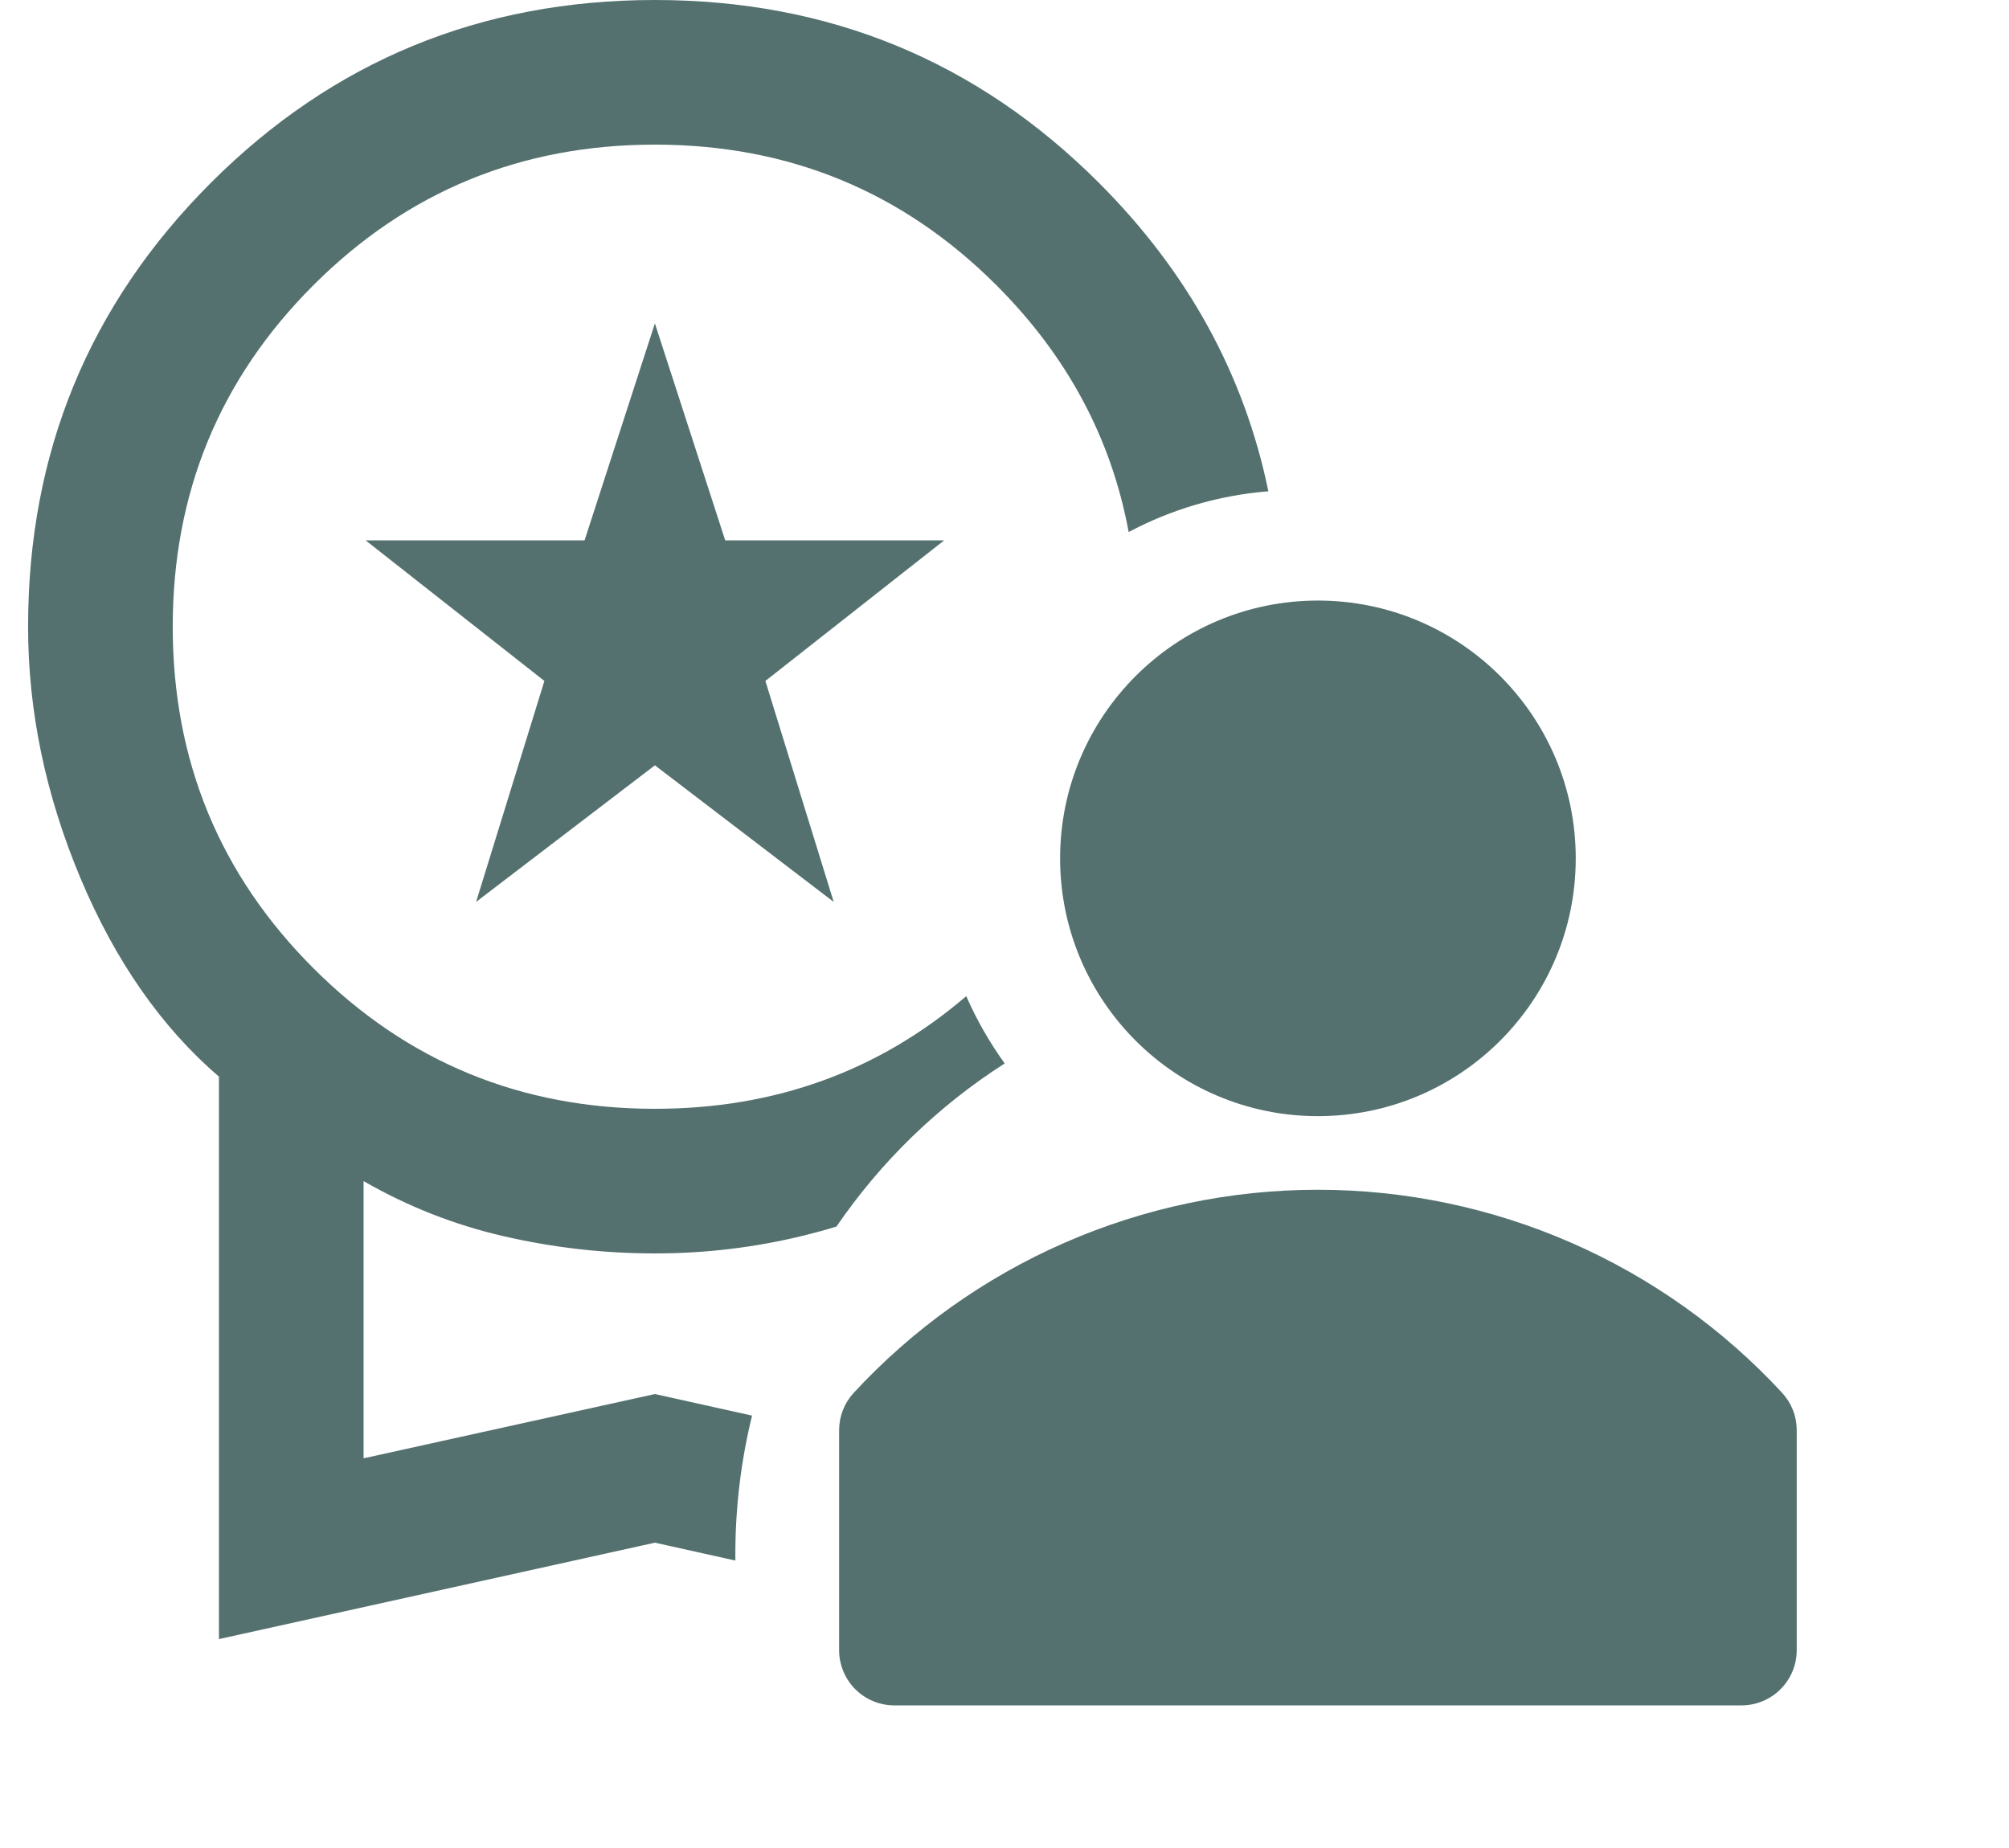
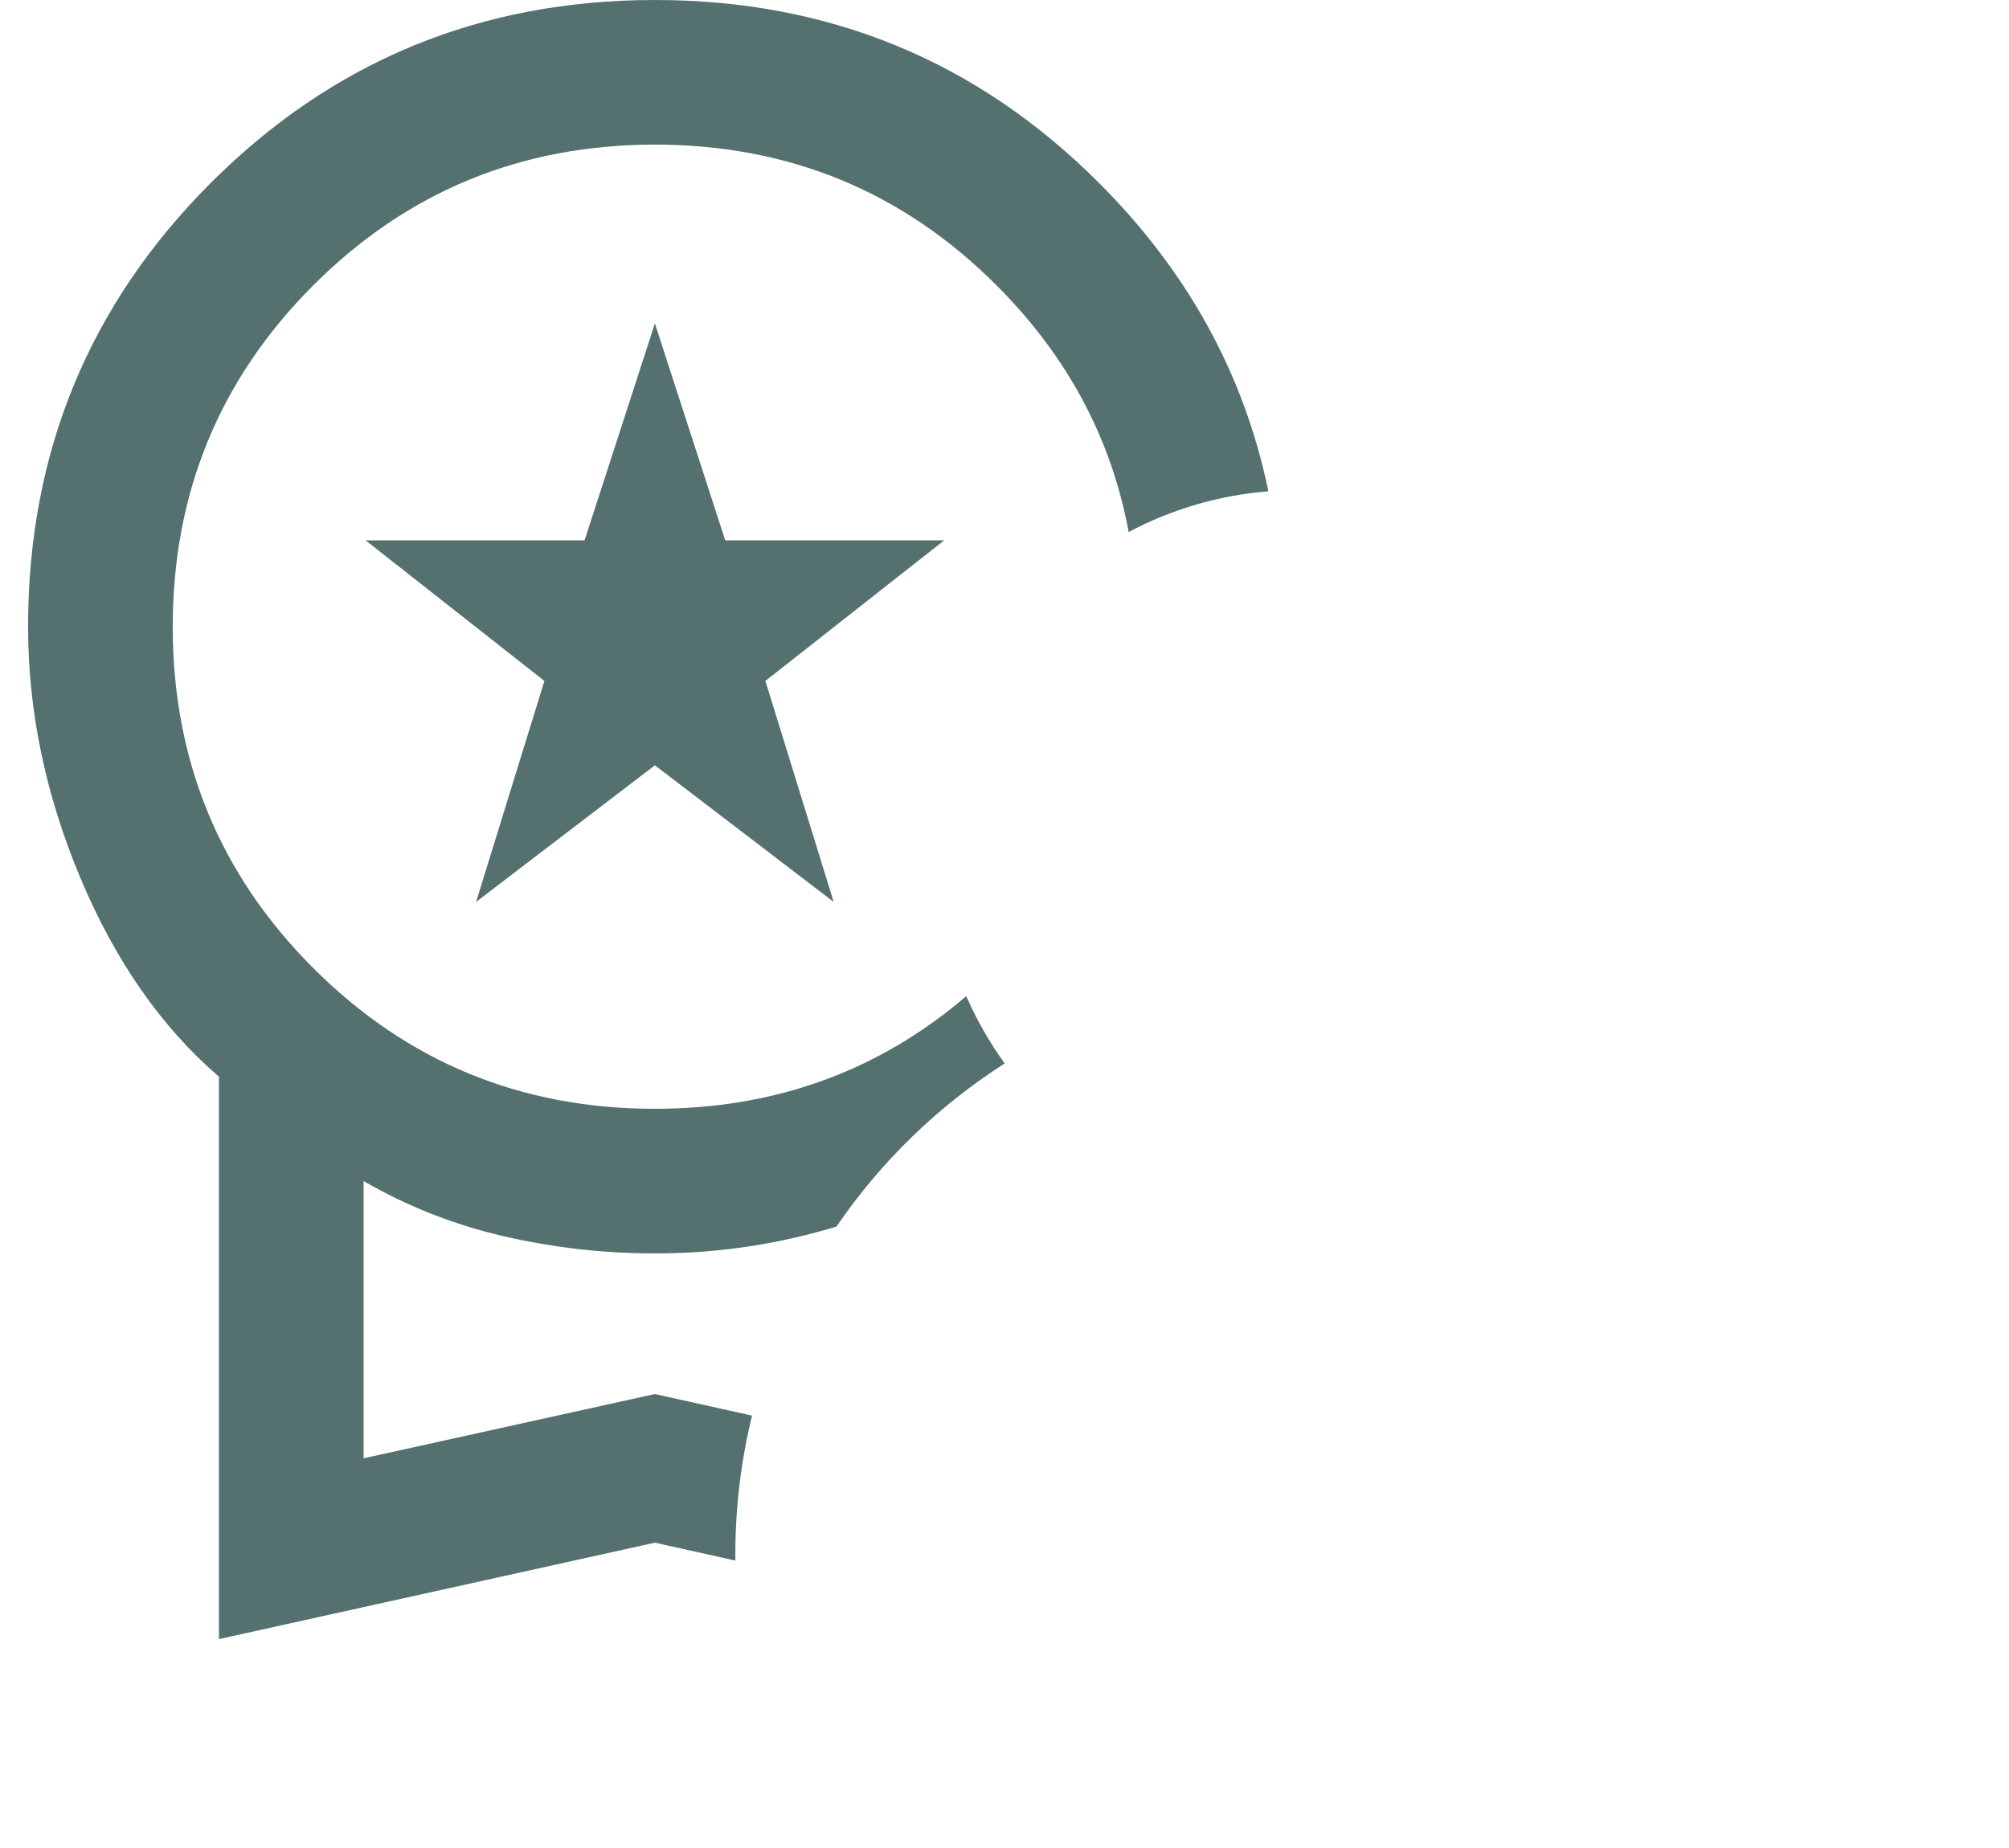
<svg xmlns="http://www.w3.org/2000/svg" width="50" height="46" viewBox="0 0 50 46" fill="none">
  <path fill-rule="evenodd" clip-rule="evenodd" d="M11.849 22.45L13.549 16.95L9.099 13.45H14.549L16.299 8.05L18.049 13.45H23.499L19.049 16.95L20.749 22.45L16.299 19.05L11.849 22.45ZM5.449 40.8V26.8C4.016 25.567 2.866 23.917 1.999 21.85C1.133 19.783 0.699 17.7 0.699 15.6C0.699 11.267 2.216 7.583 5.249 4.55C8.283 1.517 11.966 0 16.299 0C20.633 0 24.316 1.517 27.349 4.55C29.563 6.763 30.968 9.323 31.567 12.229C30.319 12.329 29.142 12.685 28.09 13.243C27.659 10.91 26.562 8.862 24.799 7.1C22.466 4.767 19.633 3.6 16.299 3.6C12.966 3.6 10.133 4.767 7.799 7.1C5.466 9.433 4.299 12.267 4.299 15.6C4.299 18.933 5.466 21.767 7.799 24.1C10.133 26.433 12.966 27.6 16.299 27.6C19.283 27.6 21.866 26.665 24.048 24.796C24.308 25.39 24.63 25.951 25.005 26.471C23.351 27.528 21.925 28.911 20.819 30.53C20.557 30.611 20.292 30.684 20.024 30.75C18.808 31.05 17.566 31.2 16.299 31.2C15.033 31.2 13.783 31.058 12.549 30.775C11.316 30.492 10.149 30.033 9.049 29.4V36.3L16.299 34.7L18.717 35.237C18.445 36.347 18.301 37.506 18.301 38.699C18.301 38.748 18.301 38.796 18.302 38.845L16.299 38.4L5.449 40.8Z" fill="#54716F" />
  <g clip-path="url(#clip0_723_91529)">
-     <path d="M44.36 34.677C42.887 33.081 41.099 31.807 39.11 30.936C37.12 30.065 34.972 29.615 32.8 29.615C30.629 29.615 28.48 30.065 26.491 30.936C24.502 31.807 22.714 33.081 21.241 34.677C21.013 34.928 20.886 35.254 20.884 35.593V41.093C20.889 41.455 21.036 41.8 21.293 42.054C21.55 42.308 21.897 42.45 22.259 42.45H43.342C43.707 42.45 44.056 42.305 44.314 42.047C44.572 41.789 44.717 41.44 44.717 41.075V35.575C44.711 35.242 44.584 34.923 44.36 34.677Z" fill="#54716F" />
    <path d="M32.8 27.783C36.344 27.783 39.217 24.91 39.217 21.366C39.217 17.822 36.344 14.949 32.8 14.949C29.257 14.949 26.384 17.822 26.384 21.366C26.384 24.91 29.257 27.783 32.8 27.783Z" fill="#54716F" />
  </g>
  <defs>
    <clipPath id="clip0_723_91529">
-       <rect width="33" height="33" fill="white" transform="translate(16.301 12.199)" />
-     </clipPath>
+       </clipPath>
  </defs>
</svg>